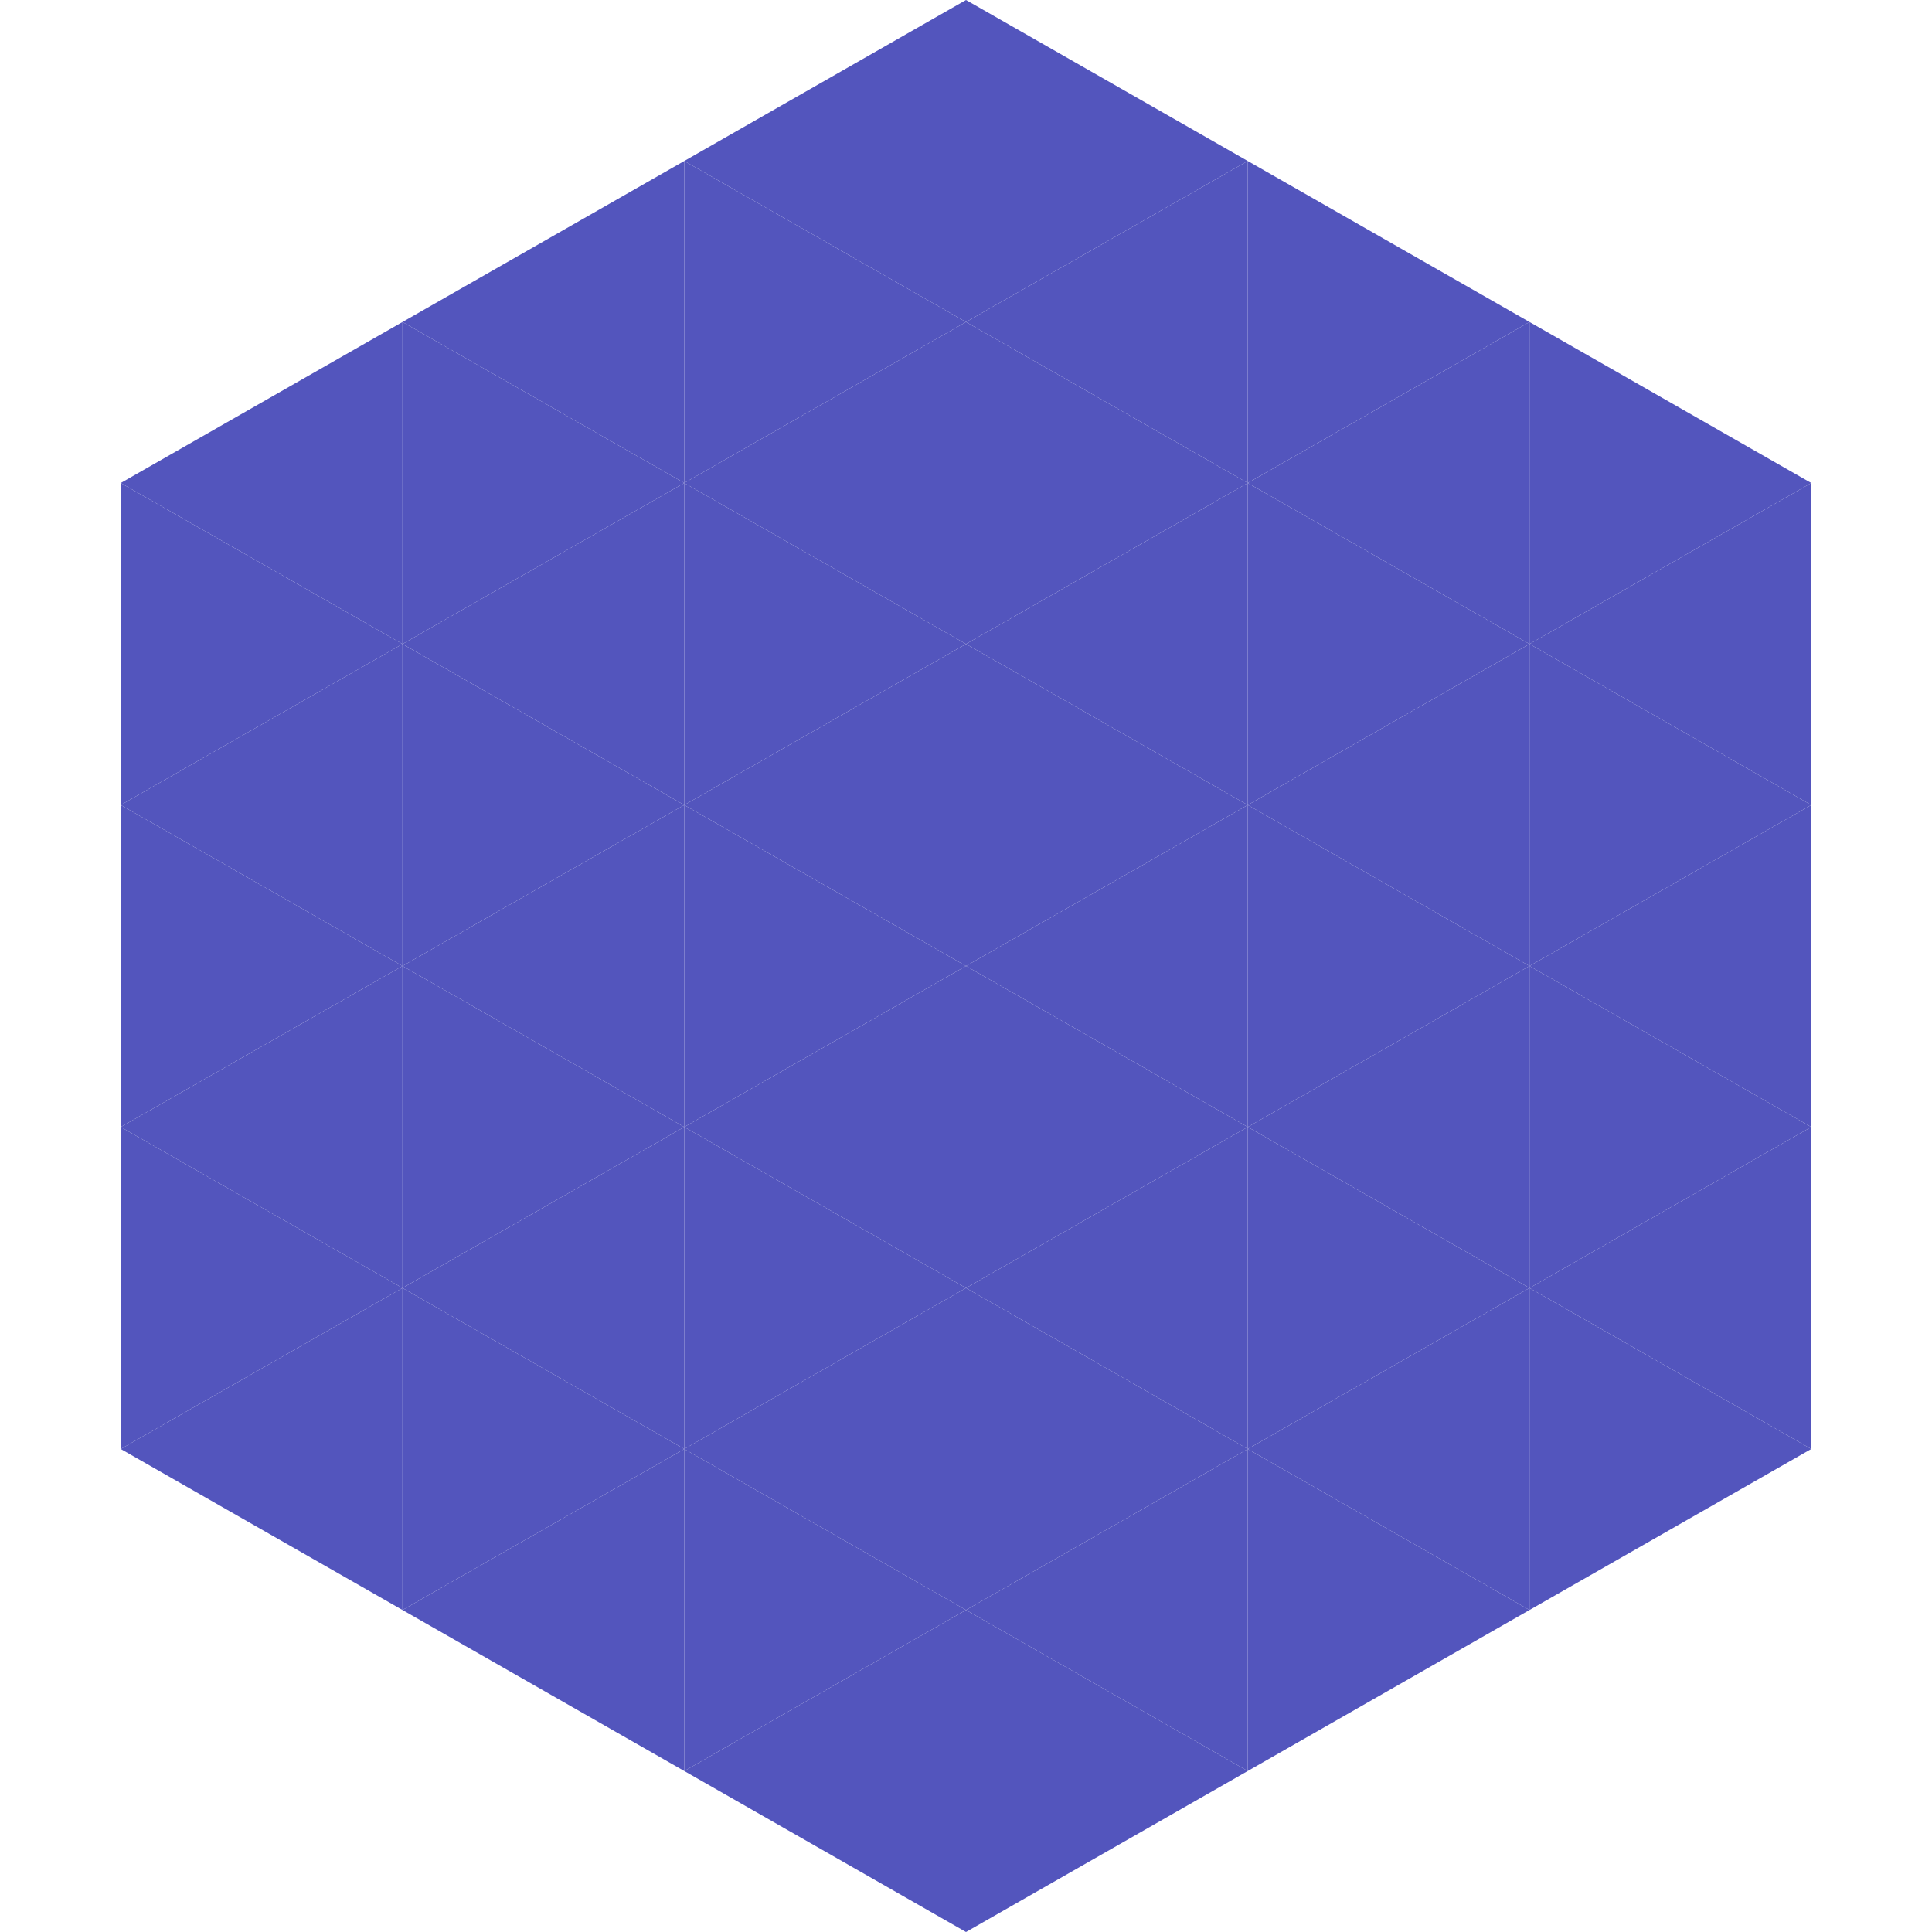
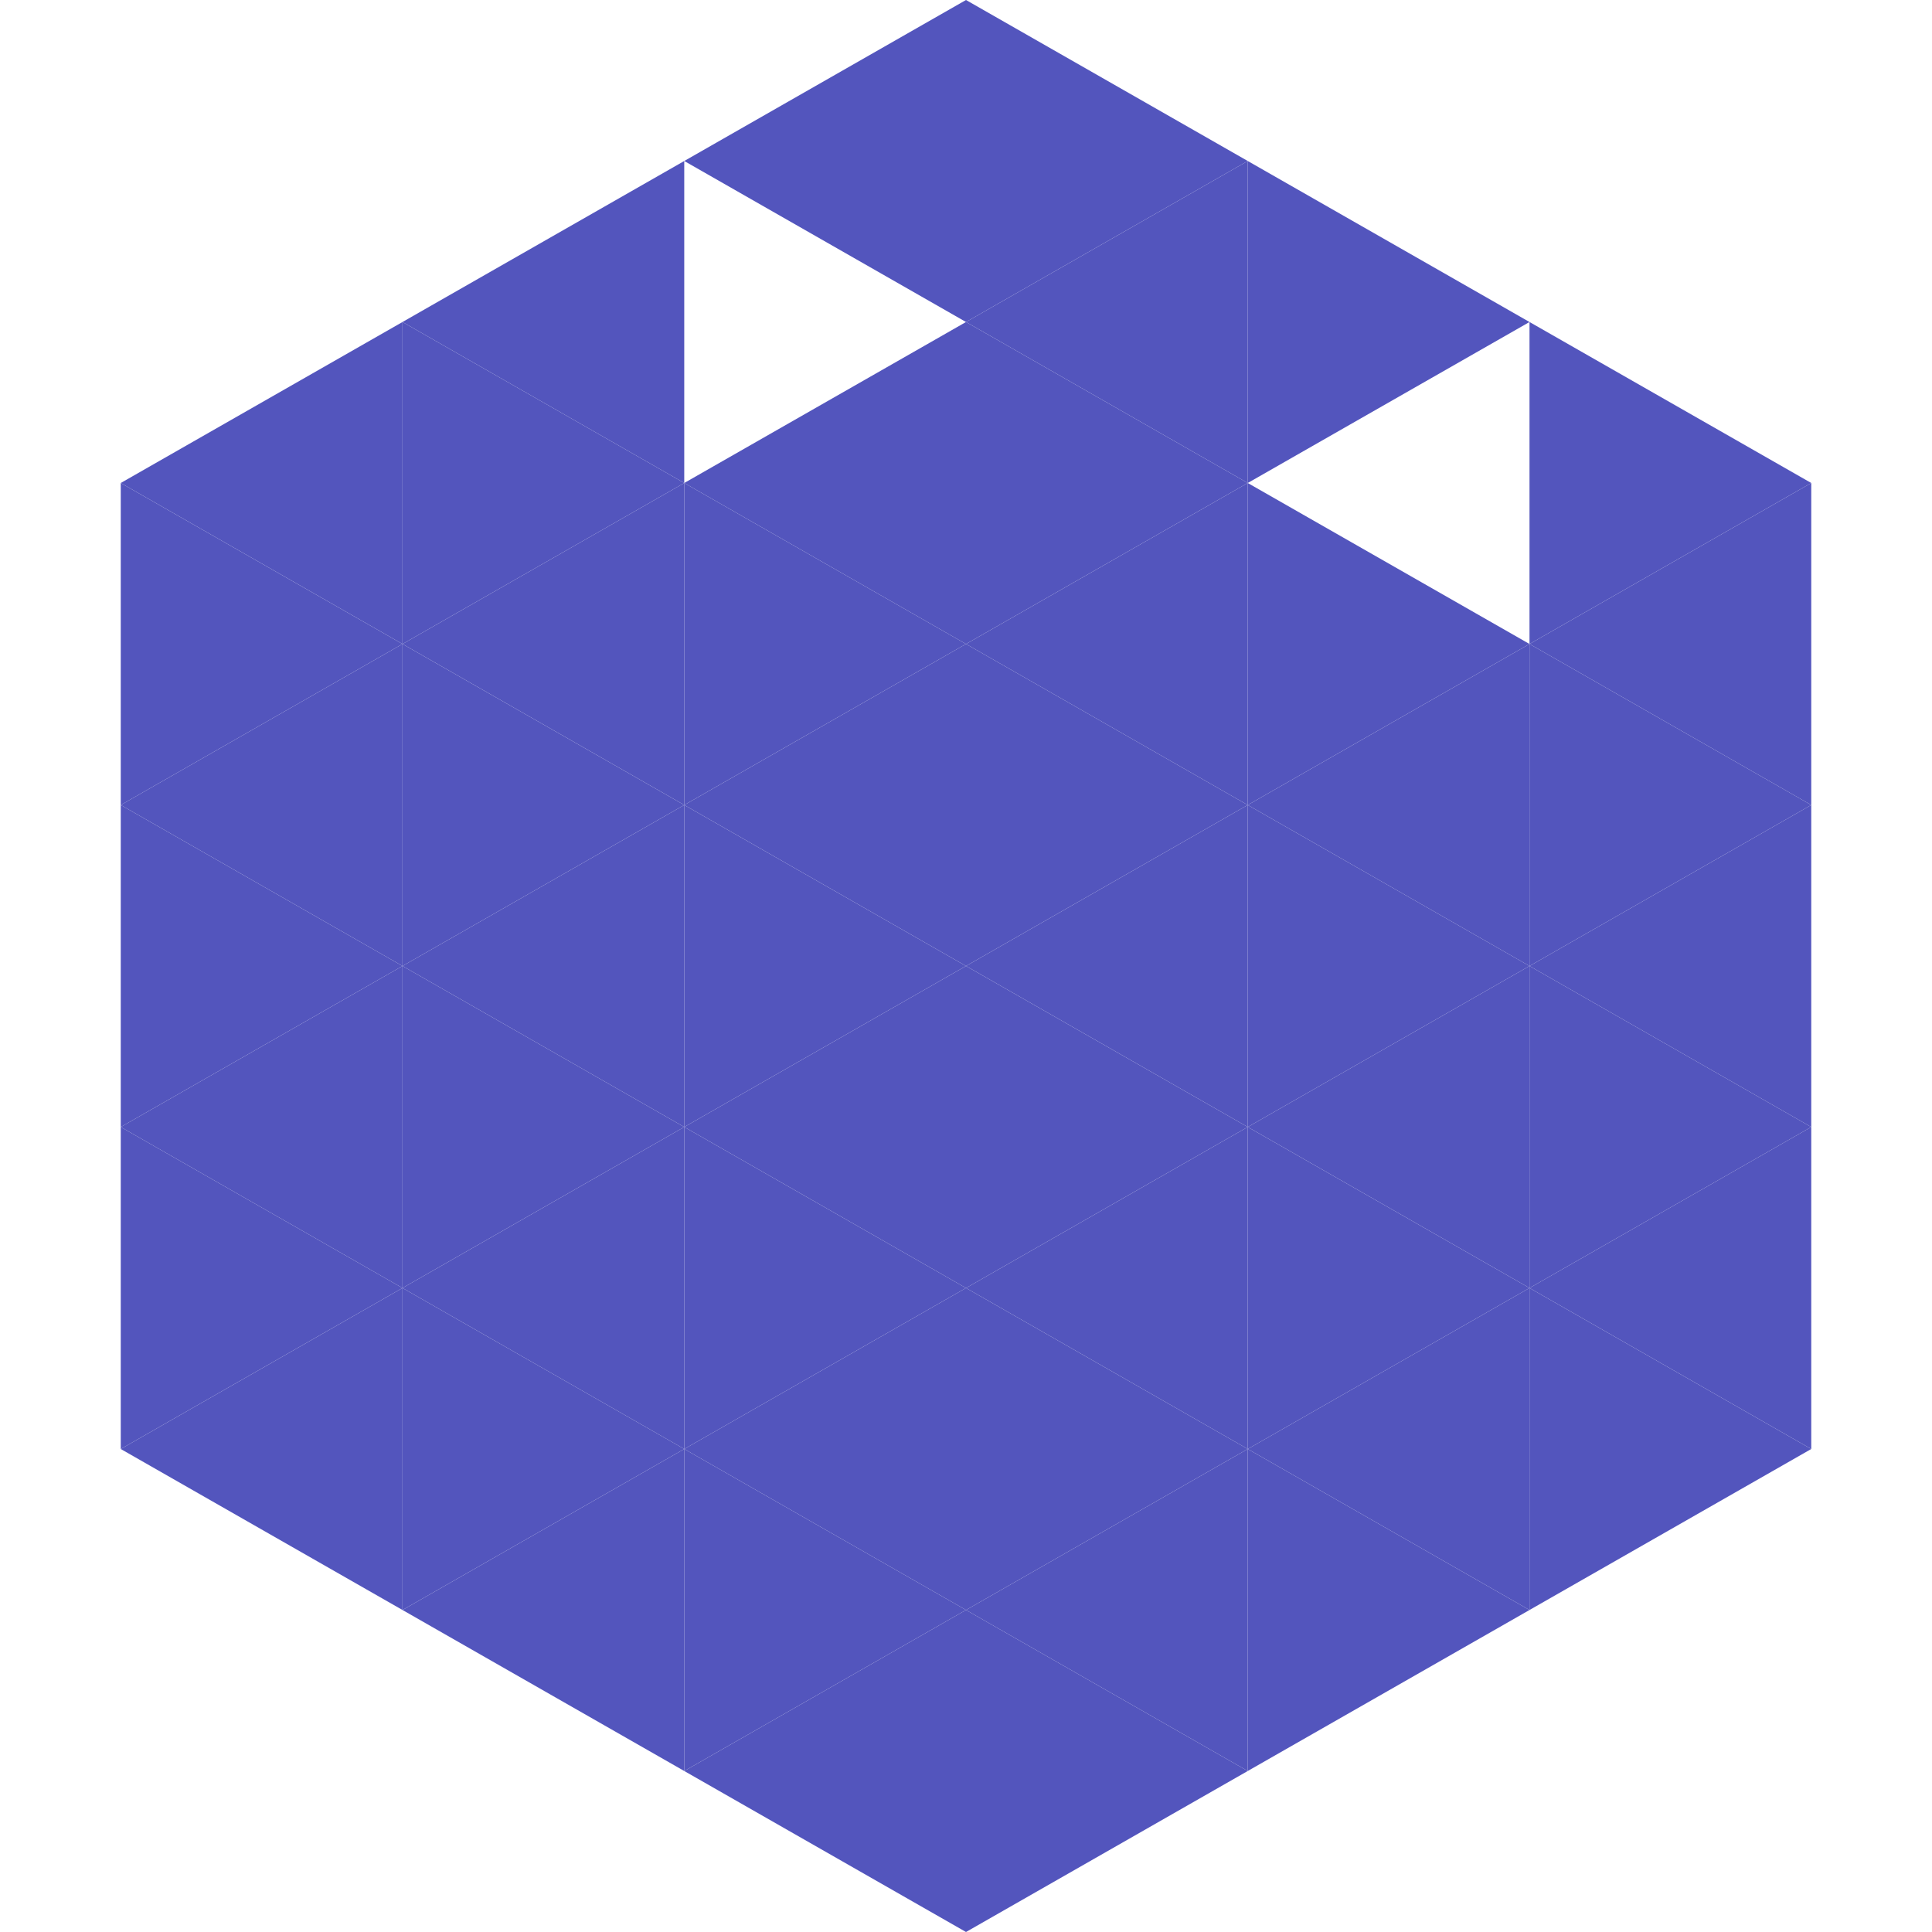
<svg xmlns="http://www.w3.org/2000/svg" width="240" height="240">
  <polygon points="50,40 15,60 50,80" style="fill:rgb(83,85,189)" />
  <polygon points="190,40 225,60 190,80" style="fill:rgb(83,85,189)" />
  <polygon points="15,60 50,80 15,100" style="fill:rgb(83,85,189)" />
  <polygon points="225,60 190,80 225,100" style="fill:rgb(83,85,189)" />
  <polygon points="50,80 15,100 50,120" style="fill:rgb(83,85,189)" />
  <polygon points="190,80 225,100 190,120" style="fill:rgb(83,85,189)" />
  <polygon points="15,100 50,120 15,140" style="fill:rgb(83,85,189)" />
  <polygon points="225,100 190,120 225,140" style="fill:rgb(83,85,189)" />
  <polygon points="50,120 15,140 50,160" style="fill:rgb(83,85,189)" />
  <polygon points="190,120 225,140 190,160" style="fill:rgb(83,85,189)" />
  <polygon points="15,140 50,160 15,180" style="fill:rgb(83,85,189)" />
  <polygon points="225,140 190,160 225,180" style="fill:rgb(83,85,189)" />
  <polygon points="50,160 15,180 50,200" style="fill:rgb(83,85,189)" />
  <polygon points="190,160 225,180 190,200" style="fill:rgb(83,85,189)" />
  <polygon points="15,180 50,200 15,220" style="fill:rgb(255,255,255); fill-opacity:0" />
  <polygon points="225,180 190,200 225,220" style="fill:rgb(255,255,255); fill-opacity:0" />
  <polygon points="50,0 85,20 50,40" style="fill:rgb(255,255,255); fill-opacity:0" />
  <polygon points="190,0 155,20 190,40" style="fill:rgb(255,255,255); fill-opacity:0" />
  <polygon points="85,20 50,40 85,60" style="fill:rgb(83,85,189)" />
  <polygon points="155,20 190,40 155,60" style="fill:rgb(83,85,189)" />
  <polygon points="50,40 85,60 50,80" style="fill:rgb(83,85,189)" />
-   <polygon points="190,40 155,60 190,80" style="fill:rgb(83,85,189)" />
  <polygon points="85,60 50,80 85,100" style="fill:rgb(83,85,189)" />
  <polygon points="155,60 190,80 155,100" style="fill:rgb(83,85,189)" />
  <polygon points="50,80 85,100 50,120" style="fill:rgb(83,85,189)" />
  <polygon points="190,80 155,100 190,120" style="fill:rgb(83,85,189)" />
  <polygon points="85,100 50,120 85,140" style="fill:rgb(83,85,189)" />
  <polygon points="155,100 190,120 155,140" style="fill:rgb(83,85,189)" />
  <polygon points="50,120 85,140 50,160" style="fill:rgb(83,85,189)" />
  <polygon points="190,120 155,140 190,160" style="fill:rgb(83,85,189)" />
  <polygon points="85,140 50,160 85,180" style="fill:rgb(83,85,189)" />
  <polygon points="155,140 190,160 155,180" style="fill:rgb(83,85,189)" />
  <polygon points="50,160 85,180 50,200" style="fill:rgb(83,85,189)" />
  <polygon points="190,160 155,180 190,200" style="fill:rgb(83,85,189)" />
  <polygon points="85,180 50,200 85,220" style="fill:rgb(83,85,189)" />
  <polygon points="155,180 190,200 155,220" style="fill:rgb(83,85,189)" />
  <polygon points="120,0 85,20 120,40" style="fill:rgb(83,85,189)" />
  <polygon points="120,0 155,20 120,40" style="fill:rgb(83,85,189)" />
-   <polygon points="85,20 120,40 85,60" style="fill:rgb(83,85,189)" />
  <polygon points="155,20 120,40 155,60" style="fill:rgb(83,85,189)" />
  <polygon points="120,40 85,60 120,80" style="fill:rgb(83,85,189)" />
  <polygon points="120,40 155,60 120,80" style="fill:rgb(83,85,189)" />
  <polygon points="85,60 120,80 85,100" style="fill:rgb(83,85,189)" />
  <polygon points="155,60 120,80 155,100" style="fill:rgb(83,85,189)" />
  <polygon points="120,80 85,100 120,120" style="fill:rgb(83,85,189)" />
  <polygon points="120,80 155,100 120,120" style="fill:rgb(83,85,189)" />
  <polygon points="85,100 120,120 85,140" style="fill:rgb(83,85,189)" />
  <polygon points="155,100 120,120 155,140" style="fill:rgb(83,85,189)" />
  <polygon points="120,120 85,140 120,160" style="fill:rgb(83,85,189)" />
  <polygon points="120,120 155,140 120,160" style="fill:rgb(83,85,189)" />
  <polygon points="85,140 120,160 85,180" style="fill:rgb(83,85,189)" />
  <polygon points="155,140 120,160 155,180" style="fill:rgb(83,85,189)" />
  <polygon points="120,160 85,180 120,200" style="fill:rgb(83,85,189)" />
  <polygon points="120,160 155,180 120,200" style="fill:rgb(83,85,189)" />
  <polygon points="85,180 120,200 85,220" style="fill:rgb(83,85,189)" />
  <polygon points="155,180 120,200 155,220" style="fill:rgb(83,85,189)" />
  <polygon points="120,200 85,220 120,240" style="fill:rgb(83,85,189)" />
  <polygon points="120,200 155,220 120,240" style="fill:rgb(83,85,189)" />
  <polygon points="85,220 120,240 85,260" style="fill:rgb(255,255,255); fill-opacity:0" />
  <polygon points="155,220 120,240 155,260" style="fill:rgb(255,255,255); fill-opacity:0" />
</svg>